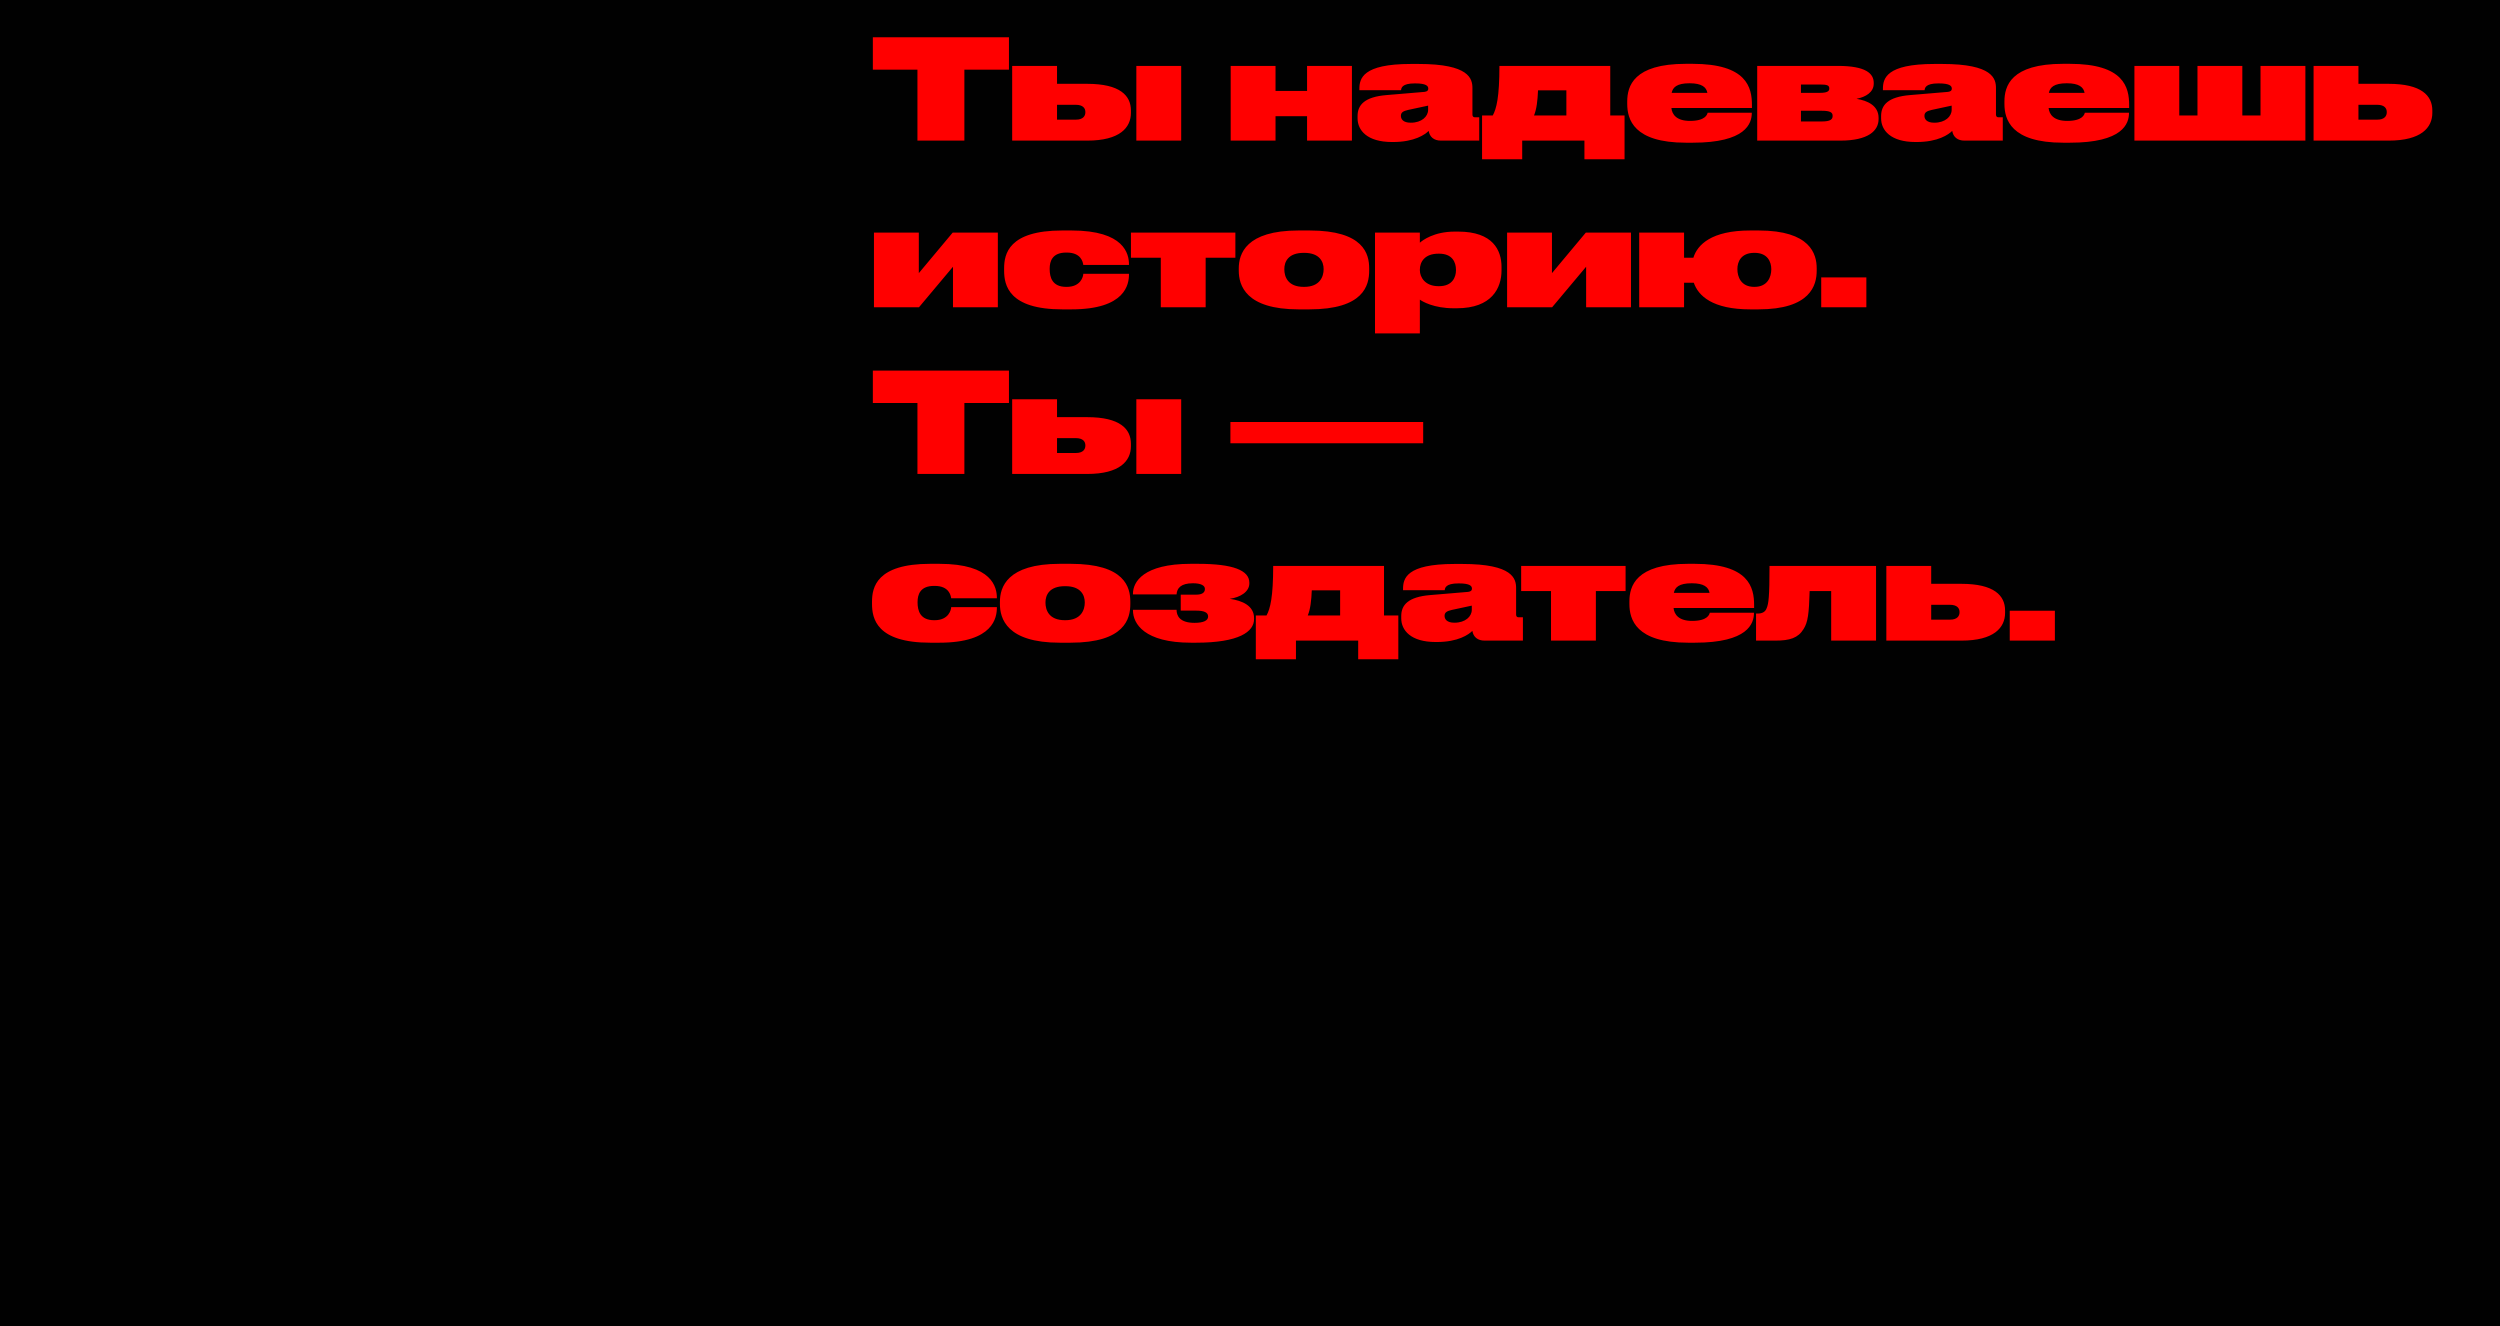
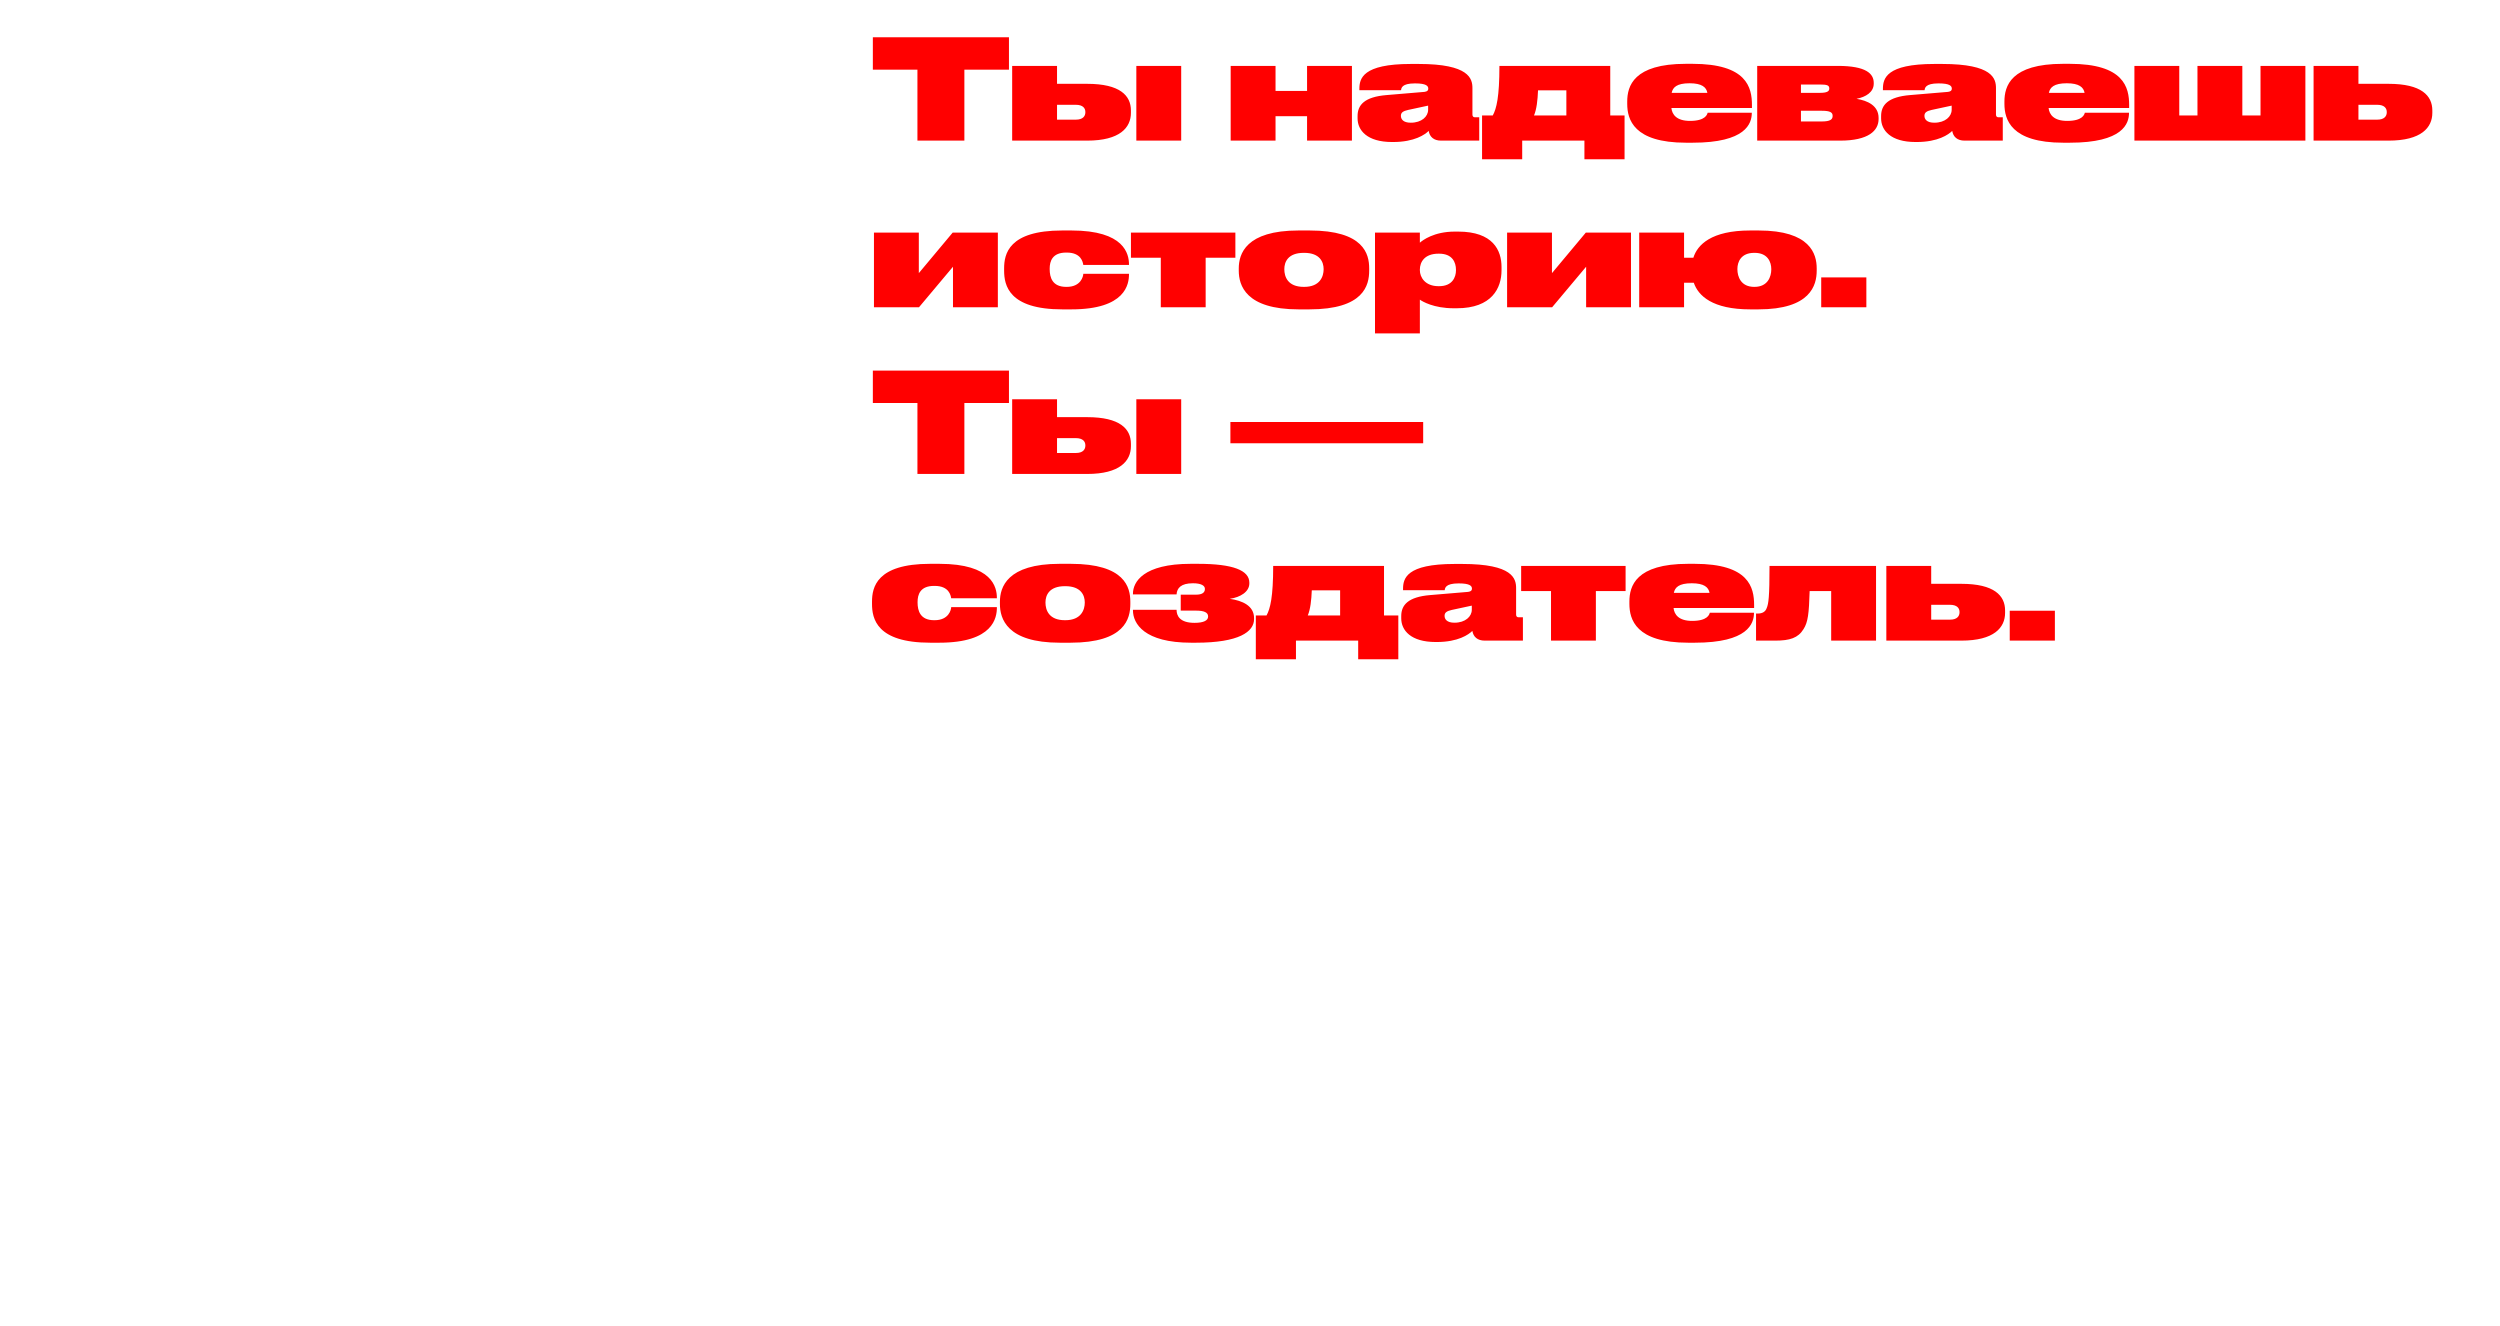
<svg xmlns="http://www.w3.org/2000/svg" width="1440" height="764" viewBox="0 0 1440 764" fill="none">
-   <rect width="1440" height="764" fill="#010101" />
-   <path d="M528.44 81V40.12H502.76V21.48H581.16V40.12H555.48V81H528.44ZM583.009 81V37.96H608.849V48.28H626.209C645.169 48.28 651.409 55.08 651.409 63.64V65C651.409 73.48 645.089 81 626.209 81H583.009ZM608.849 68.92H619.729C623.809 68.92 625.169 66.84 625.169 64.68V64.52C625.169 62.36 623.809 60.36 619.649 60.36H608.849V68.92ZM680.369 37.96V81H654.529V37.96H680.369ZM734.709 81H708.869V37.96H734.709V52.36H752.869V37.96H778.709V81H752.869V66.92H734.709V81ZM822.6 63.24V60.84L811.08 63.32C808.28 63.96 806.92 64.76 806.92 66.68V66.76C806.92 68.6 808.2 70.68 812.6 70.68C818.92 70.68 822.6 67.08 822.6 63.24ZM822.92 75.4C820.84 77.48 814.76 81.8 802.44 81.8H801.8C787.4 81.8 781.96 75 781.96 68.2V66.84C781.96 60.44 785.96 55.8 798.68 54.76L820.52 52.92C822.2 52.68 822.68 52.04 822.68 51.08V51C822.68 49.56 821.56 48.04 815.16 48.04H814.92C807.4 48.04 807.16 50.76 807 51.96H783V51.24C783 45.24 784.84 36.84 812.6 36.84H817.16C846.28 36.84 848.12 45.32 848.12 50.76V65.96C848.12 67 848.6 67.56 849.56 67.56H852.04V81H830.04C825.88 81 823.48 78.84 822.92 75.4ZM853.666 91.72V66.52H859.826C861.986 62.6 863.666 55.88 863.666 37.96H927.506V66.52H935.746V91.72H912.626V81H876.786V91.72H853.666ZM883.586 66.52H902.226V52.04H885.906C885.666 57.8 885.106 62.92 883.586 66.52ZM1009.04 64.92V65C1009.04 71.16 1005.6 82.2 974.96 82.2H971.12C940.96 82.2 937.28 68.76 937.28 59.8V58.52C937.28 49.64 940.88 36.76 971.04 36.76H974.88C1006.16 36.76 1009.12 50.36 1009.12 60.52V62.2H962.72C963.12 65.96 965.68 69.64 973.44 69.64C982.4 69.64 983.36 65.88 983.6 64.92H1009.04ZM962.88 53.48H983.44C982.88 50.28 980.32 47.96 973.2 47.96C965.76 47.96 963.52 50.36 962.88 53.48ZM1059.91 81H1012.15V37.96H1058.63C1074.87 37.96 1079.27 42.44 1079.27 47.72V48.2C1079.27 53.08 1074.71 55.88 1069.35 56.92C1075.75 57.96 1082.07 60.84 1082.07 67.96V68.52C1082.07 75.24 1076.31 81 1059.91 81ZM1037.35 53.48H1048.31C1052.15 53.48 1053.67 52.68 1053.67 51.08V50.92C1053.67 49.08 1052.23 48.68 1048.31 48.68H1037.35V53.48ZM1037.35 69.96H1049.43C1054.23 69.96 1055.59 68.76 1055.59 66.84V66.68C1055.59 64.76 1054.15 63.8 1049.43 63.8H1037.35V69.96ZM1124.16 63.24V60.84L1112.64 63.32C1109.84 63.96 1108.48 64.76 1108.48 66.68V66.76C1108.48 68.6 1109.76 70.68 1114.16 70.68C1120.48 70.68 1124.16 67.08 1124.16 63.24ZM1124.48 75.4C1122.4 77.48 1116.32 81.8 1104 81.8H1103.36C1088.96 81.8 1083.52 75 1083.52 68.2V66.84C1083.52 60.44 1087.52 55.8 1100.24 54.76L1122.08 52.92C1123.76 52.68 1124.24 52.04 1124.24 51.08V51C1124.24 49.56 1123.12 48.04 1116.72 48.04H1116.48C1108.96 48.04 1108.72 50.76 1108.56 51.96H1084.56V51.24C1084.56 45.24 1086.4 36.84 1114.16 36.84H1118.72C1147.84 36.84 1149.68 45.32 1149.68 50.76V65.96C1149.68 67 1150.16 67.56 1151.12 67.56H1153.6V81H1131.6C1127.44 81 1125.04 78.84 1124.48 75.4ZM1226.31 64.92V65C1226.31 71.16 1222.87 82.2 1192.23 82.2H1188.39C1158.23 82.2 1154.55 68.76 1154.55 59.8V58.52C1154.55 49.64 1158.15 36.76 1188.31 36.76H1192.15C1223.43 36.76 1226.39 50.36 1226.39 60.52V62.2H1179.99C1180.39 65.96 1182.95 69.64 1190.71 69.64C1199.67 69.64 1200.63 65.88 1200.87 64.92H1226.31ZM1180.15 53.48H1200.71C1200.15 50.28 1197.59 47.96 1190.47 47.96C1183.03 47.96 1180.79 50.36 1180.15 53.48ZM1229.42 81V37.96H1255.26V66.52H1265.74V37.96H1291.58V66.52H1302.06V37.96H1327.9V81H1229.42ZM1332.62 81V37.96H1358.46V48.28H1375.82C1394.78 48.28 1401.02 55.08 1401.02 63.64V65C1401.02 73.48 1394.7 81 1375.82 81H1332.62ZM1358.46 68.92H1369.34C1373.42 68.92 1374.78 66.84 1374.78 64.68V64.52C1374.78 62.36 1373.42 60.36 1369.26 60.36H1358.46V68.92ZM503.4 177V133.96H529.24V157.32L548.76 133.96H574.76V177H548.92V153.64L529.32 177H503.4ZM617.094 178.2H611.894C580.934 178.2 578.374 164.2 578.374 155.88V154.6C578.374 146.44 580.854 132.76 611.814 132.76H617.174C647.734 132.76 650.294 146.36 650.294 152.36V152.6H623.974C623.734 151 622.774 145.48 614.454 145.48H614.134C606.134 145.48 604.614 150.44 604.614 154.76V155C604.614 159.8 606.134 165.24 614.134 165.24H614.454C622.534 165.24 623.974 159.24 623.974 157.72H650.294V157.96C650.294 163.56 648.454 178.2 617.094 178.2ZM668.617 177V148.44H651.417V133.96H711.577V148.44H694.457V177H668.617ZM754.17 178.2H748.01C717.45 178.2 713.53 164.28 713.53 155.88V154.6C713.53 146.36 717.53 132.76 747.93 132.76H754.33C785.61 132.76 788.65 146.36 788.65 154.6V155.88C788.65 164.28 785.61 178.2 754.17 178.2ZM751.21 145.64H750.97C741.85 145.64 739.77 150.92 739.77 155V155.08C739.77 159.32 741.69 165.24 750.97 165.24H751.21C760.33 165.24 762.41 159.24 762.41 155.08V155C762.41 151 760.33 145.64 751.21 145.64ZM817.839 155.32V155.64C817.839 159.72 820.879 164.84 828.559 164.84H828.959C836.559 164.84 838.639 159.64 838.639 155.72V155.4C838.639 151.08 836.559 146.12 828.959 146.12H828.559C820.639 146.12 817.839 150.84 817.839 155.32ZM791.999 133.96H817.839V139.8C819.359 138.44 825.919 133.4 837.919 133.4H839.919C859.999 133.4 864.879 144.2 864.879 153.8V155.72C864.879 165.88 859.359 177.56 839.119 177.56H837.279C825.839 177.56 819.279 173.64 817.839 172.6V192.04H791.999V133.96ZM868.088 177V133.96H893.928V157.32L913.448 133.96H939.448V177H913.608V153.64L894.008 177H868.088ZM1046.42 154.6V155.88C1046.42 164.28 1042.9 178.2 1012.82 178.2H1008.18C986.341 178.2 978.181 170.36 975.621 162.84H970.021V177H944.181V133.96H970.021V148.44H975.381C977.701 141 985.701 132.76 1008.1 132.76H1012.98C1042.82 132.76 1046.42 146.36 1046.42 154.6ZM1010.66 145.64H1010.42C1002.82 145.64 1000.74 150.84 1000.74 154.92V155.08C1000.74 159.32 1002.74 165.24 1010.42 165.24H1010.58C1018.26 165.24 1020.26 159.32 1020.26 155.16V155C1020.26 151 1018.26 145.64 1010.66 145.64ZM1075.02 159.8V177H1049.02V159.8H1075.02ZM528.44 273V232.12H502.76V213.48H581.16V232.12H555.48V273H528.44ZM583.009 273V229.96H608.849V240.28H626.209C645.169 240.28 651.409 247.08 651.409 255.64V257C651.409 265.48 645.089 273 626.209 273H583.009ZM608.849 260.92H619.729C623.809 260.92 625.169 258.84 625.169 256.68V256.52C625.169 254.36 623.809 252.36 619.649 252.36H608.849V260.92ZM680.369 229.96V273H654.529V229.96H680.369ZM708.709 243.08H819.749V255.32H708.709V243.08ZM541 370.2H535.8C504.84 370.2 502.28 356.2 502.28 347.88V346.6C502.28 338.44 504.76 324.76 535.72 324.76H541.08C571.64 324.76 574.2 338.36 574.2 344.36V344.6H547.88C547.64 343 546.68 337.48 538.36 337.48H538.04C530.04 337.48 528.52 342.44 528.52 346.76V347C528.52 351.8 530.04 357.24 538.04 357.24H538.36C546.44 357.24 547.88 351.24 547.88 349.72H574.2V349.96C574.2 355.56 572.36 370.2 541 370.2ZM616.592 370.2H610.432C579.872 370.2 575.952 356.28 575.952 347.88V346.6C575.952 338.36 579.952 324.76 610.352 324.76H616.752C648.032 324.76 651.072 338.36 651.072 346.6V347.88C651.072 356.28 648.032 370.2 616.592 370.2ZM613.632 337.64H613.392C604.272 337.64 602.192 342.92 602.192 347V347.08C602.192 351.32 604.112 357.24 613.392 357.24H613.632C622.752 357.24 624.832 351.24 624.832 347.08V347C624.832 343 622.752 337.64 613.632 337.64ZM722.341 356.04V356.6C722.341 363.88 713.701 370.2 688.901 370.2H686.021C659.141 370.2 652.581 359.24 652.581 351.56V351.24H677.701C677.701 354.52 679.381 358.76 688.021 358.76C693.461 358.76 695.861 357.32 695.861 355.16V355C695.861 352.76 693.461 351.72 689.061 351.72H680.101V342.52H689.061C692.501 342.52 694.021 341.24 694.021 339.32V339.16C694.021 337.32 691.861 335.96 687.141 335.96C680.181 335.96 677.941 338.76 677.701 342.36H652.581V341.96C652.581 335.24 658.501 324.76 685.861 324.76H690.021C710.261 324.76 719.621 328.52 719.621 335.64V336.04C719.621 340.84 714.501 344.04 708.341 344.92C715.621 345.96 722.341 348.92 722.341 356.04ZM723.353 379.72V354.52H729.513C731.673 350.6 733.353 343.88 733.353 325.96H797.193V354.52H805.433V379.72H782.313V369H746.473V379.72H723.353ZM753.273 354.52H771.913V340.04H755.593C755.353 345.8 754.793 350.92 753.273 354.52ZM847.756 351.24V348.84L836.236 351.32C833.436 351.96 832.076 352.76 832.076 354.68V354.76C832.076 356.6 833.356 358.68 837.756 358.68C844.076 358.68 847.756 355.08 847.756 351.24ZM848.076 363.4C845.996 365.48 839.916 369.8 827.596 369.8H826.956C812.556 369.8 807.116 363 807.116 356.2V354.84C807.116 348.44 811.116 343.8 823.836 342.76L845.676 340.92C847.356 340.68 847.836 340.04 847.836 339.08V339C847.836 337.56 846.716 336.04 840.316 336.04H840.076C832.556 336.04 832.316 338.76 832.156 339.96H808.156V339.24C808.156 333.24 809.996 324.84 837.756 324.84H842.316C871.436 324.84 873.276 333.32 873.276 338.76V353.96C873.276 355 873.756 355.56 874.716 355.56H877.196V369H855.196C851.036 369 848.636 366.84 848.076 363.4ZM893.383 369V340.44H876.183V325.96H936.343V340.44H919.223V369H893.383ZM1010.29 352.92V353C1010.29 359.16 1006.85 370.2 976.21 370.2H972.37C942.21 370.2 938.53 356.76 938.53 347.8V346.52C938.53 337.64 942.13 324.76 972.29 324.76H976.13C1007.41 324.76 1010.37 338.36 1010.37 348.52V350.2H963.97C964.37 353.96 966.93 357.64 974.69 357.64C983.65 357.64 984.61 353.88 984.85 352.92H1010.29ZM964.13 341.48H984.69C984.13 338.28 981.57 335.96 974.45 335.96C967.01 335.96 964.77 338.36 964.13 341.48ZM1054.76 369V340.44H1042.36C1041.96 353.48 1041.4 358.36 1038.84 362.36C1035.72 367.48 1030.92 369 1022.6 369H1011.48V353.4H1012.44C1015.16 353.4 1016.92 352.36 1017.64 350.2C1018.68 347.72 1019.24 343.88 1019.24 325.96H1080.6V369H1054.76ZM1086.53 369V325.96H1112.37V336.28H1129.73C1148.69 336.28 1154.93 343.08 1154.93 351.64V353C1154.93 361.48 1148.61 369 1129.73 369H1086.53ZM1112.37 356.92H1123.25C1127.33 356.92 1128.69 354.84 1128.69 352.68V352.52C1128.69 350.36 1127.33 348.36 1123.17 348.36H1112.37V356.92ZM1183.61 351.8V369H1157.61V351.8H1183.61Z" fill="#FF0000" />
+   <path d="M528.44 81V40.12H502.76V21.48H581.16V40.12H555.48V81H528.44ZM583.009 81V37.96H608.849V48.28H626.209C645.169 48.28 651.409 55.08 651.409 63.64V65C651.409 73.48 645.089 81 626.209 81H583.009ZM608.849 68.92H619.729C623.809 68.92 625.169 66.84 625.169 64.68V64.52C625.169 62.36 623.809 60.36 619.649 60.36H608.849V68.92ZM680.369 37.96V81H654.529V37.96H680.369ZM734.709 81H708.869V37.96H734.709V52.36H752.869V37.96H778.709V81H752.869V66.92H734.709V81ZM822.6 63.24V60.84L811.08 63.32C808.28 63.96 806.92 64.76 806.92 66.68V66.76C806.92 68.6 808.2 70.68 812.6 70.68C818.92 70.68 822.6 67.08 822.6 63.24ZM822.92 75.4C820.84 77.48 814.76 81.8 802.44 81.8H801.8C787.4 81.8 781.96 75 781.96 68.2V66.84C781.96 60.44 785.96 55.8 798.68 54.76L820.52 52.92C822.2 52.68 822.68 52.04 822.68 51.08V51C822.68 49.56 821.56 48.04 815.16 48.04H814.92C807.4 48.04 807.16 50.76 807 51.96H783V51.24C783 45.24 784.84 36.84 812.6 36.84H817.16C846.28 36.84 848.12 45.32 848.12 50.76V65.96C848.12 67 848.6 67.56 849.56 67.56H852.04V81H830.04C825.88 81 823.48 78.84 822.92 75.4ZM853.666 91.72V66.52H859.826C861.986 62.6 863.666 55.88 863.666 37.96H927.506V66.52H935.746V91.72H912.626V81H876.786V91.72H853.666ZM883.586 66.52H902.226V52.04H885.906C885.666 57.8 885.106 62.92 883.586 66.52ZM1009.04 64.92V65C1009.04 71.16 1005.6 82.2 974.96 82.2H971.12C940.96 82.2 937.28 68.76 937.28 59.8V58.52C937.28 49.64 940.88 36.76 971.04 36.76H974.88C1006.16 36.76 1009.12 50.36 1009.12 60.52V62.2H962.72C963.12 65.96 965.68 69.64 973.44 69.64C982.4 69.64 983.36 65.88 983.6 64.92H1009.04ZM962.88 53.48H983.44C982.88 50.28 980.32 47.96 973.2 47.96C965.76 47.96 963.52 50.36 962.88 53.48ZM1059.91 81H1012.15V37.96H1058.63C1074.87 37.96 1079.27 42.44 1079.27 47.72V48.2C1079.27 53.08 1074.71 55.88 1069.35 56.92C1075.75 57.96 1082.07 60.84 1082.07 67.96V68.52C1082.07 75.24 1076.31 81 1059.91 81ZM1037.35 53.48H1048.31C1052.15 53.48 1053.67 52.68 1053.67 51.08V50.92C1053.67 49.08 1052.23 48.68 1048.31 48.68H1037.35V53.48ZM1037.35 69.96H1049.43C1054.23 69.96 1055.59 68.76 1055.59 66.84V66.68C1055.59 64.76 1054.15 63.8 1049.43 63.8H1037.35V69.96ZM1124.16 63.24V60.84L1112.64 63.32C1109.84 63.96 1108.48 64.76 1108.48 66.68V66.76C1108.48 68.6 1109.76 70.68 1114.16 70.68C1120.48 70.68 1124.16 67.08 1124.16 63.24ZM1124.48 75.4C1122.4 77.48 1116.32 81.8 1104 81.8H1103.36C1088.96 81.8 1083.52 75 1083.52 68.2V66.84C1083.52 60.44 1087.52 55.8 1100.24 54.76L1122.08 52.92C1123.76 52.68 1124.24 52.04 1124.24 51.08V51C1124.24 49.56 1123.12 48.04 1116.72 48.04H1116.48C1108.96 48.04 1108.72 50.76 1108.56 51.96H1084.56V51.24C1084.56 45.24 1086.4 36.84 1114.16 36.84H1118.72C1147.84 36.84 1149.68 45.32 1149.68 50.76V65.96C1149.68 67 1150.16 67.56 1151.12 67.56H1153.6V81H1131.6C1127.44 81 1125.04 78.84 1124.48 75.4ZM1226.31 64.92V65C1226.31 71.16 1222.87 82.2 1192.23 82.2H1188.39C1158.23 82.2 1154.55 68.76 1154.55 59.8V58.52C1154.55 49.64 1158.15 36.76 1188.31 36.76H1192.15C1223.43 36.76 1226.39 50.36 1226.39 60.52V62.2H1179.99C1180.39 65.96 1182.95 69.64 1190.71 69.64C1199.67 69.64 1200.63 65.88 1200.87 64.92H1226.31ZM1180.15 53.48H1200.71C1200.15 50.28 1197.59 47.96 1190.47 47.96C1183.03 47.96 1180.79 50.36 1180.15 53.48ZM1229.42 81V37.96H1255.26V66.52H1265.74V37.96H1291.58V66.52H1302.06V37.96H1327.9V81H1229.42ZM1332.62 81V37.96H1358.46V48.28H1375.82C1394.78 48.28 1401.02 55.08 1401.02 63.64V65C1401.02 73.48 1394.7 81 1375.82 81H1332.62ZM1358.46 68.92H1369.34C1373.42 68.92 1374.78 66.84 1374.78 64.68V64.52C1374.78 62.36 1373.42 60.36 1369.26 60.36H1358.46V68.92ZM503.4 177V133.96H529.24V157.32L548.76 133.96H574.76V177H548.92V153.64L529.32 177H503.4ZM617.094 178.2H611.894C580.934 178.2 578.374 164.2 578.374 155.88V154.6C578.374 146.44 580.854 132.76 611.814 132.76H617.174C647.734 132.76 650.294 146.36 650.294 152.36V152.6H623.974C623.734 151 622.774 145.48 614.454 145.48H614.134C606.134 145.48 604.614 150.44 604.614 154.76V155C604.614 159.8 606.134 165.24 614.134 165.24H614.454C622.534 165.24 623.974 159.24 623.974 157.72H650.294V157.96C650.294 163.56 648.454 178.2 617.094 178.2ZM668.617 177V148.44H651.417V133.96H711.577V148.44H694.457V177H668.617ZM754.17 178.2H748.01C717.45 178.2 713.53 164.28 713.53 155.88V154.6C713.53 146.36 717.53 132.76 747.93 132.76H754.33C785.61 132.76 788.65 146.36 788.65 154.6V155.88C788.65 164.28 785.61 178.2 754.17 178.2M751.21 145.64H750.97C741.85 145.64 739.77 150.92 739.77 155V155.08C739.77 159.32 741.69 165.24 750.97 165.24H751.21C760.33 165.24 762.41 159.24 762.41 155.08V155C762.41 151 760.33 145.64 751.21 145.64ZM817.839 155.32V155.64C817.839 159.72 820.879 164.84 828.559 164.84H828.959C836.559 164.84 838.639 159.64 838.639 155.72V155.4C838.639 151.08 836.559 146.12 828.959 146.12H828.559C820.639 146.12 817.839 150.84 817.839 155.32ZM791.999 133.96H817.839V139.8C819.359 138.44 825.919 133.4 837.919 133.4H839.919C859.999 133.4 864.879 144.2 864.879 153.8V155.72C864.879 165.88 859.359 177.56 839.119 177.56H837.279C825.839 177.56 819.279 173.64 817.839 172.6V192.04H791.999V133.96ZM868.088 177V133.96H893.928V157.32L913.448 133.96H939.448V177H913.608V153.64L894.008 177H868.088ZM1046.42 154.6V155.88C1046.42 164.28 1042.9 178.2 1012.82 178.2H1008.18C986.341 178.2 978.181 170.36 975.621 162.84H970.021V177H944.181V133.96H970.021V148.44H975.381C977.701 141 985.701 132.76 1008.1 132.76H1012.98C1042.82 132.76 1046.42 146.36 1046.42 154.6ZM1010.66 145.64H1010.42C1002.82 145.64 1000.74 150.84 1000.74 154.92V155.08C1000.74 159.32 1002.74 165.24 1010.42 165.24H1010.58C1018.26 165.24 1020.26 159.32 1020.26 155.16V155C1020.26 151 1018.26 145.64 1010.66 145.64ZM1075.02 159.8V177H1049.02V159.8H1075.02ZM528.44 273V232.12H502.76V213.48H581.16V232.12H555.48V273H528.44ZM583.009 273V229.96H608.849V240.28H626.209C645.169 240.28 651.409 247.08 651.409 255.64V257C651.409 265.48 645.089 273 626.209 273H583.009ZM608.849 260.92H619.729C623.809 260.92 625.169 258.84 625.169 256.68V256.52C625.169 254.36 623.809 252.36 619.649 252.36H608.849V260.92ZM680.369 229.96V273H654.529V229.96H680.369ZM708.709 243.08H819.749V255.32H708.709V243.08ZM541 370.2H535.8C504.84 370.2 502.28 356.2 502.28 347.88V346.6C502.28 338.44 504.76 324.76 535.72 324.76H541.08C571.64 324.76 574.2 338.36 574.2 344.36V344.6H547.88C547.64 343 546.68 337.48 538.36 337.48H538.04C530.04 337.48 528.52 342.44 528.52 346.76V347C528.52 351.8 530.04 357.24 538.04 357.24H538.36C546.44 357.24 547.88 351.24 547.88 349.72H574.2V349.96C574.2 355.56 572.36 370.2 541 370.2ZM616.592 370.2H610.432C579.872 370.2 575.952 356.28 575.952 347.88V346.6C575.952 338.36 579.952 324.76 610.352 324.76H616.752C648.032 324.76 651.072 338.36 651.072 346.6V347.88C651.072 356.28 648.032 370.2 616.592 370.2ZM613.632 337.64H613.392C604.272 337.64 602.192 342.92 602.192 347V347.08C602.192 351.32 604.112 357.24 613.392 357.24H613.632C622.752 357.24 624.832 351.24 624.832 347.08V347C624.832 343 622.752 337.64 613.632 337.64ZM722.341 356.04V356.6C722.341 363.88 713.701 370.2 688.901 370.2H686.021C659.141 370.2 652.581 359.24 652.581 351.56V351.24H677.701C677.701 354.52 679.381 358.76 688.021 358.76C693.461 358.76 695.861 357.32 695.861 355.16V355C695.861 352.76 693.461 351.72 689.061 351.72H680.101V342.52H689.061C692.501 342.52 694.021 341.24 694.021 339.32V339.16C694.021 337.32 691.861 335.96 687.141 335.96C680.181 335.96 677.941 338.76 677.701 342.36H652.581V341.96C652.581 335.24 658.501 324.76 685.861 324.76H690.021C710.261 324.76 719.621 328.52 719.621 335.64V336.04C719.621 340.84 714.501 344.04 708.341 344.92C715.621 345.96 722.341 348.92 722.341 356.04ZM723.353 379.72V354.52H729.513C731.673 350.6 733.353 343.88 733.353 325.96H797.193V354.52H805.433V379.72H782.313V369H746.473V379.72H723.353ZM753.273 354.52H771.913V340.04H755.593C755.353 345.8 754.793 350.92 753.273 354.52ZM847.756 351.24V348.84L836.236 351.32C833.436 351.96 832.076 352.76 832.076 354.68V354.76C832.076 356.6 833.356 358.68 837.756 358.68C844.076 358.68 847.756 355.08 847.756 351.24ZM848.076 363.4C845.996 365.48 839.916 369.8 827.596 369.8H826.956C812.556 369.8 807.116 363 807.116 356.2V354.84C807.116 348.44 811.116 343.8 823.836 342.76L845.676 340.92C847.356 340.68 847.836 340.04 847.836 339.08V339C847.836 337.56 846.716 336.04 840.316 336.04H840.076C832.556 336.04 832.316 338.76 832.156 339.96H808.156V339.24C808.156 333.24 809.996 324.84 837.756 324.84H842.316C871.436 324.84 873.276 333.32 873.276 338.76V353.96C873.276 355 873.756 355.56 874.716 355.56H877.196V369H855.196C851.036 369 848.636 366.84 848.076 363.4ZM893.383 369V340.44H876.183V325.96H936.343V340.44H919.223V369H893.383ZM1010.29 352.92V353C1010.29 359.16 1006.85 370.2 976.21 370.2H972.37C942.21 370.2 938.53 356.76 938.53 347.8V346.52C938.53 337.64 942.13 324.76 972.29 324.76H976.13C1007.41 324.76 1010.37 338.36 1010.37 348.52V350.2H963.97C964.37 353.96 966.93 357.64 974.69 357.64C983.65 357.64 984.61 353.88 984.85 352.92H1010.29ZM964.13 341.48H984.69C984.13 338.28 981.57 335.96 974.45 335.96C967.01 335.96 964.77 338.36 964.13 341.48ZM1054.76 369V340.44H1042.36C1041.96 353.48 1041.4 358.36 1038.84 362.36C1035.72 367.48 1030.92 369 1022.6 369H1011.48V353.4H1012.44C1015.16 353.4 1016.92 352.36 1017.64 350.2C1018.68 347.72 1019.24 343.88 1019.24 325.96H1080.6V369H1054.76ZM1086.53 369V325.96H1112.37V336.28H1129.73C1148.69 336.28 1154.93 343.08 1154.93 351.64V353C1154.93 361.48 1148.61 369 1129.73 369H1086.53ZM1112.37 356.92H1123.25C1127.33 356.92 1128.69 354.84 1128.69 352.68V352.52C1128.69 350.36 1127.33 348.36 1123.17 348.36H1112.37V356.92ZM1183.61 351.8V369H1157.61V351.8H1183.61Z" fill="#FF0000" />
</svg>